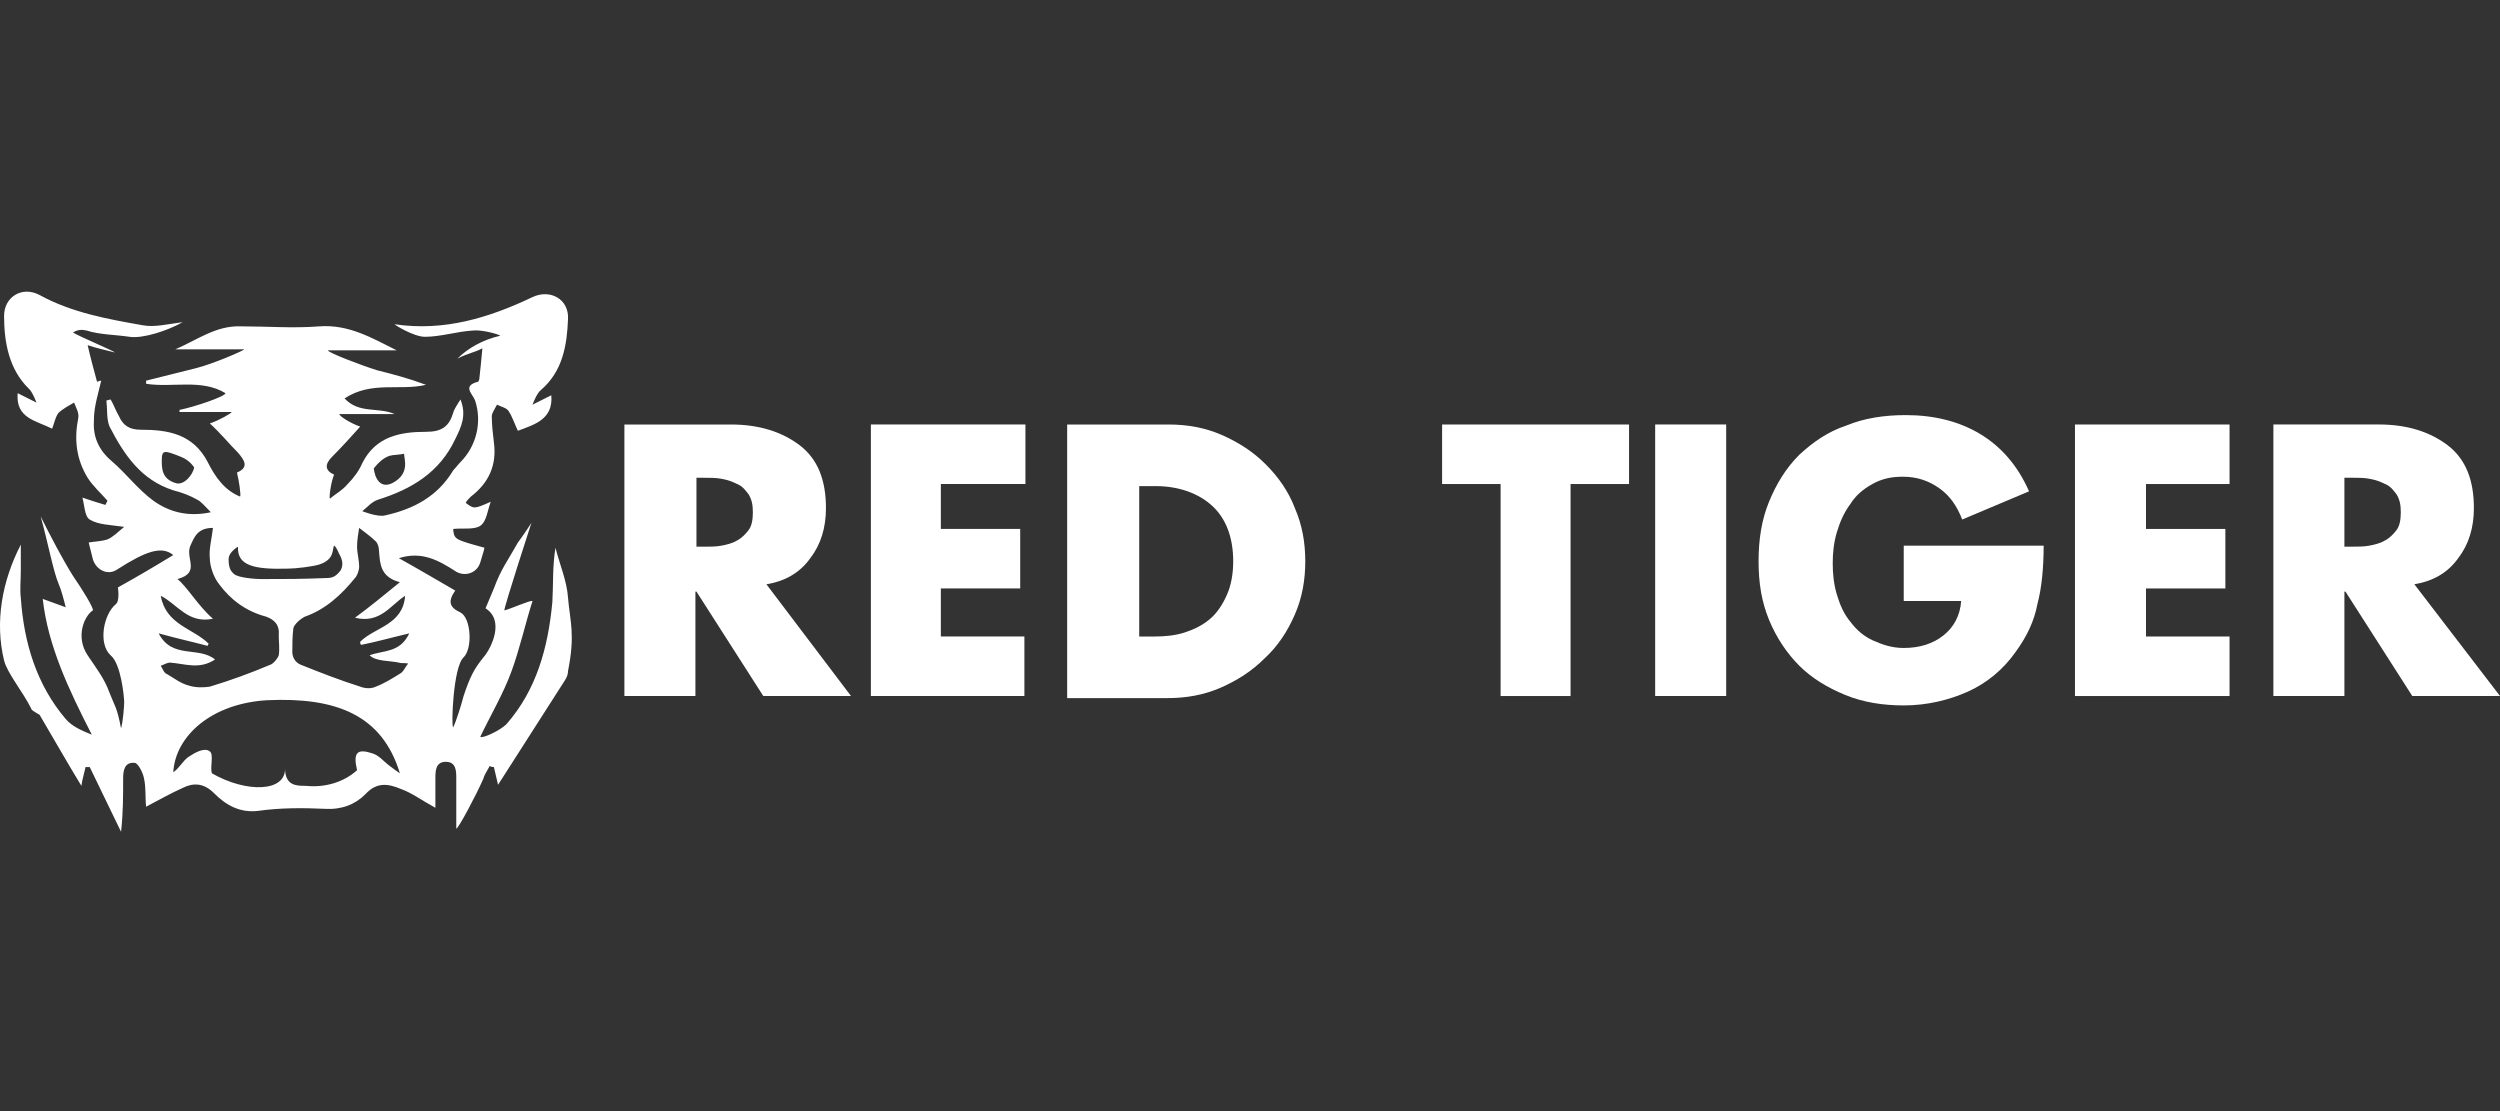
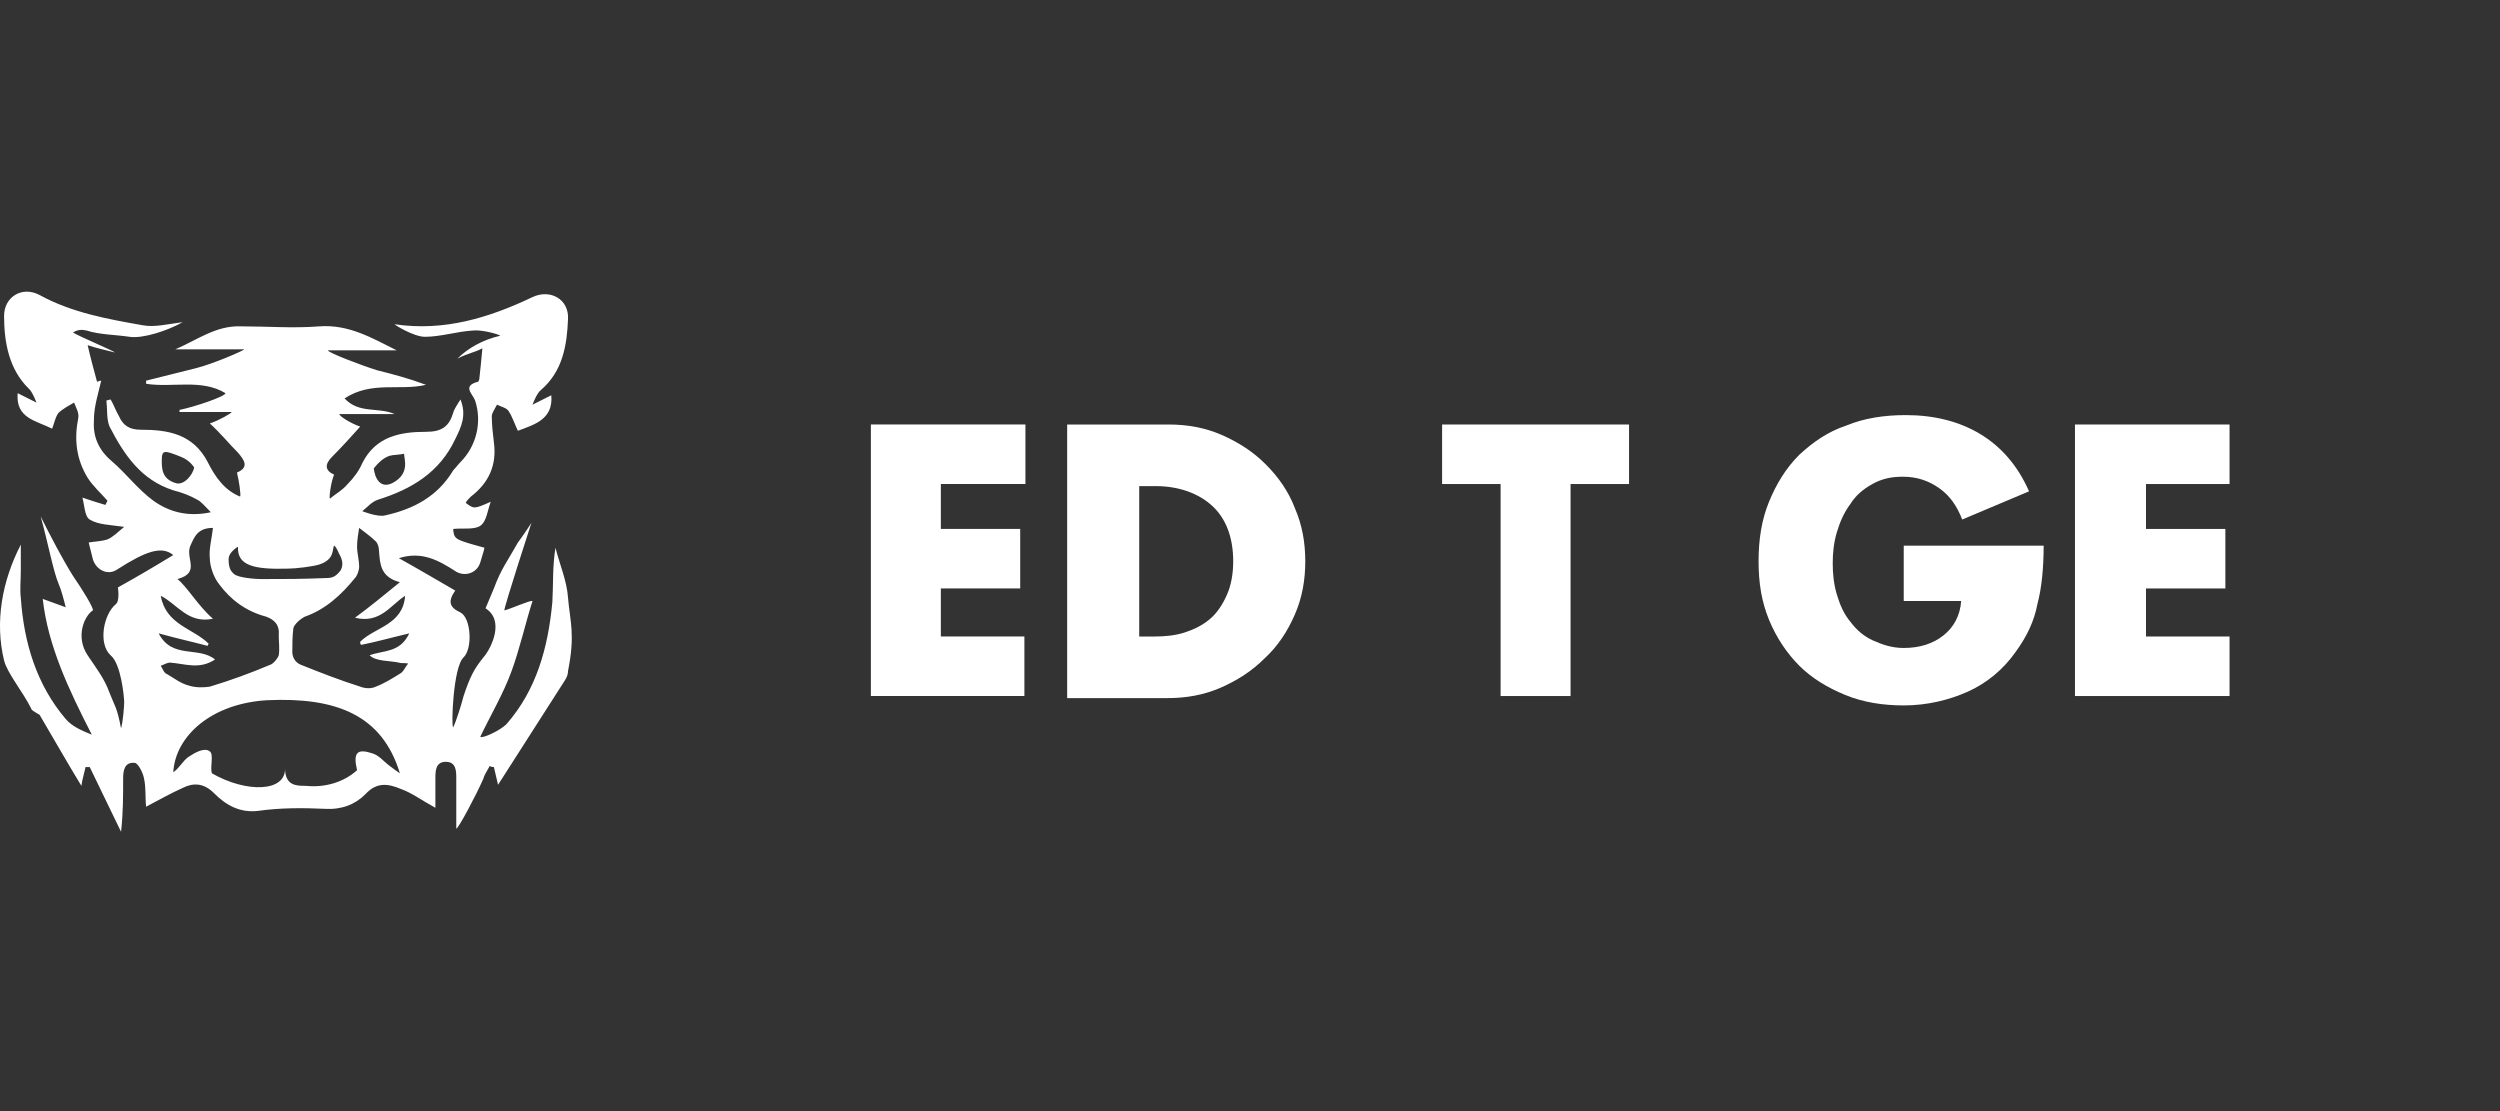
<svg xmlns="http://www.w3.org/2000/svg" width="180" height="80" viewBox="0 0 180 80" fill="none">
  <rect x="0" y="0" width="180" height="80" fill="#333333" stroke="none" />
  <g clip-path="url(#clip0_1534_40532)">
-     <path d="M61.273 50.114H54.957L50.145 42.595H50.07V50.114H44.957V30.564H52.627C54.657 30.564 56.311 31.091 57.589 32.068C58.867 33.046 59.469 34.55 59.469 36.58C59.469 38.008 59.093 39.211 58.341 40.189C57.589 41.242 56.536 41.843 55.183 42.069L61.273 50.114ZM50.145 39.362H50.672C51.123 39.362 51.574 39.362 51.95 39.287C52.326 39.211 52.702 39.136 53.078 38.911C53.378 38.76 53.679 38.459 53.905 38.159C54.13 37.858 54.206 37.407 54.206 36.88C54.206 36.354 54.13 35.978 53.905 35.602C53.679 35.301 53.454 35.001 53.078 34.85C52.777 34.7 52.401 34.55 51.95 34.474C51.574 34.399 51.123 34.399 50.672 34.399H50.145V39.362Z" fill="white" />
    <path d="M67.741 34.848V38.082H73.455V42.367H67.741V45.826H73.756V50.112H62.703V30.562H73.831V34.848H67.741Z" fill="white" />
    <path d="M76.911 30.564H84.129C85.483 30.564 86.761 30.79 87.964 31.316C89.167 31.843 90.22 32.519 91.122 33.422C92.025 34.324 92.776 35.377 93.228 36.58C93.754 37.783 93.98 39.061 93.98 40.414C93.98 41.768 93.754 43.046 93.228 44.249C92.701 45.452 92.025 46.505 91.047 47.407C90.145 48.309 89.092 48.986 87.889 49.513C86.686 50.039 85.408 50.264 84.054 50.264H76.836V30.564H76.911ZM82.024 45.828H83.152C83.904 45.828 84.656 45.753 85.332 45.527C86.009 45.302 86.611 45.001 87.137 44.55C87.663 44.099 88.039 43.497 88.34 42.821C88.641 42.144 88.791 41.317 88.791 40.414C88.791 38.685 88.265 37.332 87.287 36.429C86.31 35.527 84.881 35.001 83.227 35.001H82.024V45.828Z" fill="white" />
    <path d="M113.156 50.114H108.043V34.85H103.832V30.564H117.291V34.85H113.08V50.114H113.156Z" fill="white" />
-     <path d="M124.285 50.112H119.172V30.562H124.285V50.112Z" fill="white" />
    <path d="M147.144 39.21C147.144 40.94 146.994 42.368 146.693 43.496C146.468 44.699 145.941 45.827 145.114 46.955C144.212 48.233 143.009 49.211 141.655 49.812C140.302 50.414 138.723 50.79 137.069 50.79C135.565 50.79 134.136 50.564 132.858 50.038C131.58 49.511 130.452 48.835 129.55 47.932C128.647 47.03 127.895 45.902 127.369 44.624C126.843 43.346 126.617 41.992 126.617 40.413C126.617 38.834 126.843 37.406 127.369 36.128C127.895 34.849 128.572 33.721 129.55 32.744C130.527 31.842 131.58 31.09 132.933 30.639C134.211 30.112 135.64 29.887 137.219 29.887C139.249 29.887 141.054 30.338 142.558 31.24C144.061 32.142 145.265 33.496 146.092 35.376L141.279 37.406C140.903 36.428 140.377 35.676 139.625 35.15C138.873 34.624 138.046 34.323 136.994 34.323C136.166 34.323 135.49 34.473 134.813 34.849C134.136 35.225 133.61 35.676 133.234 36.278C132.783 36.88 132.482 37.556 132.257 38.308C132.031 39.06 131.956 39.812 131.956 40.564C131.956 41.316 132.031 42.068 132.257 42.82C132.482 43.572 132.783 44.248 133.234 44.775C133.685 45.376 134.211 45.827 134.888 46.128C135.565 46.429 136.242 46.654 137.069 46.654C138.197 46.654 139.174 46.353 139.926 45.752C140.678 45.151 141.129 44.323 141.204 43.271H137.069V39.286H147.144V39.21Z" fill="white" />
    <path d="M154.511 34.85V38.084H160.226V42.369H154.511V45.828H160.527V50.114H149.398V30.564H160.527V34.85H154.511Z" fill="white" />
-     <path d="M180 50.112H173.684L168.872 42.593H168.797V50.112H163.684V30.562H171.278C173.308 30.562 174.962 31.089 176.24 32.066C177.519 33.044 178.12 34.548 178.12 36.578C178.12 38.006 177.744 39.209 176.992 40.187C176.24 41.24 175.188 41.841 173.834 42.067L180 50.112ZM168.797 39.36H169.323C169.774 39.36 170.225 39.36 170.601 39.285C170.977 39.209 171.353 39.134 171.729 38.909C172.03 38.758 172.331 38.458 172.556 38.157C172.782 37.856 172.857 37.405 172.857 36.879C172.857 36.352 172.782 35.976 172.556 35.6C172.331 35.3 172.105 34.999 171.729 34.848C171.428 34.698 171.052 34.548 170.601 34.472C170.225 34.397 169.774 34.397 169.323 34.397H168.797V39.36Z" fill="white" />
    <path d="M13.152 23.196C12.099 23.797 10.295 24.399 9.317 24.249C8.34 24.098 7.137 24.098 6.235 23.797C5.934 23.722 5.558 23.722 5.257 23.948C5.934 24.324 8.265 25.301 8.265 25.377C7.964 25.301 6.686 25 6.31 24.85C6.535 25.828 6.761 26.655 6.986 27.482C7.062 27.482 7.137 27.407 7.287 27.407C7.062 28.384 6.761 29.286 6.761 30.264C6.686 31.392 7.062 32.369 8.039 33.196C9.092 34.099 9.919 35.227 11.047 36.054C12.099 36.806 13.453 37.257 15.182 36.881C14.731 36.429 14.505 36.129 14.205 35.978C13.678 35.678 13.077 35.452 12.475 35.302C10.145 34.55 8.941 32.745 7.889 30.715C7.663 30.189 7.738 29.512 7.663 28.835L7.964 28.76C8.19 29.136 8.34 29.587 8.565 29.963C8.866 30.64 9.317 30.941 10.145 30.941C12.099 30.941 13.904 31.241 14.957 33.272C15.483 34.324 16.16 35.302 17.288 35.753C17.363 35.678 17.212 34.625 17.062 34.023C17.964 33.648 17.588 33.121 17.137 32.595C16.46 31.918 15.859 31.166 15.107 30.489C15.784 30.264 16.686 29.738 16.686 29.662C15.408 29.662 14.205 29.662 12.927 29.662C12.927 29.587 12.927 29.587 12.927 29.512C14.054 29.286 16.235 28.535 16.235 28.309C14.505 27.256 12.4 27.933 10.52 27.632C10.52 27.482 10.52 27.482 10.52 27.407C11.723 27.106 12.927 26.805 14.13 26.504C15.333 26.204 17.588 25.226 17.588 25.151H12.626C14.205 24.474 15.558 23.422 17.363 23.497C19.243 23.497 21.122 23.647 23.002 23.497C25.108 23.346 26.762 24.324 28.566 25.226H23.604C23.604 25.377 25.934 26.279 27.138 26.655C28.341 26.956 29.468 27.256 30.672 27.707C28.792 28.159 26.762 27.407 24.807 28.685C25.859 29.813 27.213 29.286 28.416 29.813H24.431C24.431 29.963 25.258 30.489 25.935 30.715C25.258 31.467 24.581 32.219 23.904 32.895C23.378 33.422 23.378 33.873 24.055 34.174C23.829 34.7 23.679 35.828 23.754 35.903C24.205 35.527 24.656 35.302 25.032 34.85C25.483 34.399 25.859 33.873 26.085 33.347C27.062 31.392 28.867 31.091 30.672 31.091C31.799 31.091 32.326 30.715 32.627 29.738C32.702 29.437 32.927 29.136 33.153 28.76C33.604 29.888 33.228 30.715 32.777 31.617C31.649 34.023 29.619 35.227 27.213 35.978C26.762 36.129 26.461 36.505 26.085 36.806C26.085 36.806 27.213 37.257 27.739 37.106C29.769 36.655 31.499 35.753 32.627 33.873C32.777 33.723 33.002 33.422 33.153 33.272C34.281 32.144 34.732 30.414 34.206 28.835C34.055 28.384 33.228 27.783 34.431 27.482L34.506 27.331C34.581 26.655 34.657 25.903 34.732 25.076C34.206 25.377 33.604 25.452 32.927 25.828C33.679 25.076 34.732 24.474 36.01 24.173C36.01 24.098 34.732 23.722 34.055 23.797C32.852 23.873 31.724 24.249 30.596 24.249C29.769 24.249 28.341 23.346 28.416 23.346C31.95 23.873 35.183 22.895 38.341 21.391C39.619 20.79 40.973 21.542 40.898 22.97C40.822 24.85 40.522 26.73 38.943 28.083C38.642 28.309 38.341 29.136 38.341 29.136L39.694 28.459C39.845 30.189 38.491 30.565 37.288 31.016C37.063 30.565 36.912 30.038 36.612 29.587C36.461 29.362 36.085 29.286 35.785 29.136C35.634 29.437 35.409 29.738 35.409 29.963C35.409 30.565 35.484 31.241 35.559 31.843C35.785 33.497 35.183 34.775 33.905 35.753C33.754 35.903 33.604 36.054 33.529 36.204C34.13 36.655 34.13 36.655 35.333 36.129C35.108 36.73 35.033 37.557 34.581 37.858C34.13 38.159 33.303 38.008 32.627 38.084C32.702 38.836 32.702 38.836 34.882 39.437C34.807 39.813 34.657 40.189 34.581 40.49C34.356 41.242 33.529 41.542 32.852 41.166C31.574 40.339 30.371 39.663 28.717 40.189C30.07 40.941 31.348 41.693 32.777 42.52C32.251 43.272 32.326 43.723 33.153 44.099C33.905 44.475 34.055 46.656 33.378 47.332C32.627 48.009 32.476 52.295 32.627 52.37C32.852 51.919 33.228 50.716 33.378 50.114C33.83 48.761 34.13 48.159 34.807 47.332C35.333 46.731 36.386 44.7 34.958 43.798C34.958 43.798 35.183 43.272 35.559 42.37C36.085 40.941 36.536 40.415 37.288 39.061C37.364 38.986 38.191 37.783 38.266 37.633C38.266 37.633 36.311 43.648 36.311 43.949C36.687 43.873 38.191 43.197 38.341 43.272C37.815 44.926 37.439 46.656 36.837 48.31C36.236 49.964 35.333 51.468 34.581 53.047C34.732 53.197 36.01 52.596 36.461 52.144C38.642 49.663 39.469 46.58 39.77 43.347C39.845 42.069 39.77 40.791 39.995 39.437C40.296 40.64 40.822 41.843 40.898 43.046C41.048 44.776 41.424 45.678 40.898 48.31C40.898 48.535 40.822 48.761 40.672 48.986C39.093 51.468 37.439 54.024 35.86 56.505L35.559 55.227C35.409 55.227 35.409 55.227 35.258 55.152C35.108 55.453 34.882 55.754 34.807 56.054C34.281 57.257 33.002 59.663 32.852 59.663C32.852 58.46 32.852 57.257 32.852 56.054C32.852 55.528 32.852 54.851 32.1 54.851C31.348 54.851 31.348 55.528 31.348 56.054C31.348 56.731 31.348 57.333 31.348 58.16C30.371 57.633 29.694 57.107 28.867 56.806C27.965 56.43 27.138 56.28 26.311 57.182C25.559 57.934 24.581 58.31 23.378 58.235C21.799 58.16 20.145 58.16 18.566 58.385C17.212 58.536 16.235 57.934 15.408 57.107C14.656 56.355 13.904 56.355 13.152 56.731C12.325 57.107 11.498 57.558 10.52 58.084C10.445 57.408 10.52 56.731 10.37 56.054C10.295 55.603 9.919 54.926 9.693 54.926C8.941 54.851 8.866 55.528 8.866 56.054C8.866 57.333 8.866 58.536 8.716 59.889C7.964 58.31 7.212 56.806 6.46 55.227C6.31 55.227 6.31 55.227 6.159 55.227C6.084 55.603 5.934 56.054 5.859 56.581C4.806 54.851 3.828 53.122 2.851 51.468C2.325 51.167 2.249 51.092 2.249 51.017C1.648 49.813 0.52 48.46 0.294 47.558C-0.382 44.776 0.144 41.843 1.498 39.212C1.498 39.813 1.498 40.49 1.498 41.091C1.498 41.768 1.422 42.445 1.498 43.046C1.723 46.279 2.625 49.287 4.731 51.769C5.182 52.295 5.859 52.596 6.61 52.896C4.956 49.663 3.452 46.505 3.077 43.121L4.731 43.723C4.58 43.121 4.43 42.52 4.204 41.994C3.828 41.091 3.452 39.061 2.926 37.181C3.678 38.685 4.505 40.264 5.257 41.467C5.934 42.445 6.761 43.798 6.686 43.949C6.084 44.325 5.407 45.828 6.31 47.182C6.911 48.084 7.513 48.836 7.889 49.889C8.265 50.866 8.415 50.866 8.716 52.445C8.866 51.919 8.941 50.791 8.941 50.565C8.941 50.19 8.716 47.783 7.964 47.182C7.062 46.355 7.438 44.249 8.34 43.498C8.641 43.272 8.49 42.294 8.49 42.294C9.844 41.542 11.122 40.791 12.475 39.964C11.648 39.287 10.52 39.663 8.415 41.016C7.738 41.467 6.911 41.016 6.686 40.264L6.385 39.061C6.761 38.986 7.287 38.986 7.738 38.836C8.114 38.685 8.49 38.309 8.941 37.933C7.889 37.783 7.062 37.783 6.46 37.407C6.084 37.181 6.084 36.354 5.934 35.828C6.61 36.054 7.062 36.204 7.588 36.354L7.738 36.054C7.287 35.527 6.686 35.001 6.31 34.399C5.483 33.046 5.332 31.617 5.633 30.113C5.708 29.738 5.483 29.362 5.332 28.986C4.956 29.211 4.505 29.437 4.204 29.738C3.979 30.038 3.904 30.489 3.753 30.865C2.55 30.264 1.122 30.113 1.272 28.309L2.625 28.986C2.625 28.986 2.325 28.159 2.024 27.933C0.67 26.579 0.294 24.7 0.294 22.745C0.294 21.391 1.573 20.564 2.851 21.241C5.182 22.519 7.738 22.97 10.295 23.422C11.122 23.572 12.024 23.346 13.152 23.196ZM25.709 55.453C25.408 54.175 25.709 53.874 26.837 54.25C27.288 54.4 27.589 54.776 27.965 55.077C28.19 55.227 28.341 55.378 28.792 55.678C27.514 51.468 24.205 50.19 19.243 50.415C15.257 50.641 12.626 52.971 12.475 55.603C12.927 55.302 13.152 54.776 13.603 54.475C14.054 54.175 14.731 53.799 15.107 54.099C15.408 54.325 15.107 55.227 15.257 55.678C17.739 57.107 20.596 57.032 20.521 55.302C20.521 56.581 21.348 56.581 22.025 56.581C23.453 56.731 24.807 56.28 25.709 55.453ZM28.792 41.919C27.363 41.542 27.363 40.565 27.288 39.663C27.288 39.437 27.213 39.136 27.062 38.986C26.686 38.61 26.235 38.309 25.859 38.008C25.784 38.46 25.709 38.911 25.709 39.362C25.709 39.813 25.859 40.339 25.859 40.791C25.859 41.091 25.709 41.467 25.559 41.618C24.581 42.821 23.453 43.873 21.949 44.4C21.649 44.55 21.198 44.926 21.122 45.227C21.047 45.828 21.047 46.43 21.047 46.956C21.047 47.332 21.273 47.708 21.649 47.858C23.152 48.46 24.506 48.986 25.935 49.438C26.311 49.588 26.762 49.588 27.062 49.438C27.664 49.212 28.265 48.836 28.867 48.46C29.093 48.31 29.168 48.009 29.393 47.783C29.168 47.708 28.942 47.783 28.717 47.708C28.04 47.558 27.062 47.633 26.611 47.182C27.589 46.806 28.792 47.031 29.468 45.603C28.19 45.904 27.138 46.204 26.01 46.43C25.934 46.355 25.935 46.355 25.935 46.204C26.987 45.152 29.017 45.001 29.168 42.896C28.115 43.573 27.363 44.926 25.559 44.475C26.686 43.648 27.589 42.896 28.792 41.919ZM15.333 38.008C14.205 38.008 13.979 38.685 13.678 39.362C13.378 40.264 14.43 41.242 12.776 41.693C13.453 42.219 14.28 43.648 15.333 44.55C13.528 44.926 12.776 43.498 11.573 42.896C11.949 45.001 13.904 45.227 15.032 46.355C14.957 46.43 14.957 46.43 14.957 46.505C13.829 46.204 12.776 45.979 11.423 45.603C12.4 47.483 14.28 46.505 15.483 47.483C14.355 48.234 13.303 47.783 12.25 47.708C12.024 47.708 11.799 47.858 11.573 47.934C11.723 48.159 11.799 48.46 12.024 48.535C12.551 48.836 13.002 49.212 13.603 49.362C14.054 49.513 14.656 49.513 15.107 49.438C16.611 48.986 18.04 48.46 19.468 47.858C19.694 47.783 19.994 47.407 20.07 47.182C20.145 46.731 20.07 46.204 20.07 45.753C20.145 45.001 19.769 44.625 19.167 44.4C17.739 44.024 16.611 43.197 15.784 42.069C15.408 41.618 15.107 40.791 15.107 40.189C15.032 39.512 15.257 38.76 15.333 38.008ZM17.137 39.362C17.137 39.362 16.46 39.738 16.46 40.264C16.46 41.016 16.686 41.166 16.837 41.317C17.137 41.618 18.491 41.693 18.791 41.693C20.746 41.693 21.573 41.693 23.528 41.618C23.98 41.618 24.205 41.467 24.506 41.091C24.656 40.866 24.732 40.49 24.506 40.039C24.355 39.813 24.28 39.437 24.055 39.287C23.904 39.512 24.13 40.264 23.002 40.64C22.551 40.791 21.273 40.941 20.746 40.941C18.265 41.016 17.062 40.715 17.137 39.362ZM11.648 33.121C11.648 33.723 11.648 34.475 12.626 34.775C13.227 35.001 13.904 34.174 13.979 33.648C13.603 33.121 13.227 32.971 12.851 32.82C11.874 32.444 11.648 32.369 11.648 33.121ZM26.912 33.723C26.987 34.399 27.363 35.227 28.265 34.775C29.544 34.099 29.093 33.046 29.093 32.67C28.792 32.745 28.265 32.745 28.04 32.82C27.589 32.971 27.213 33.347 26.912 33.723Z" fill="white" />
  </g>
  <defs>
    <clipPath id="clip0_1534_40532">
      <rect width="180" height="80" fill="white" />
    </clipPath>
  </defs>
</svg>